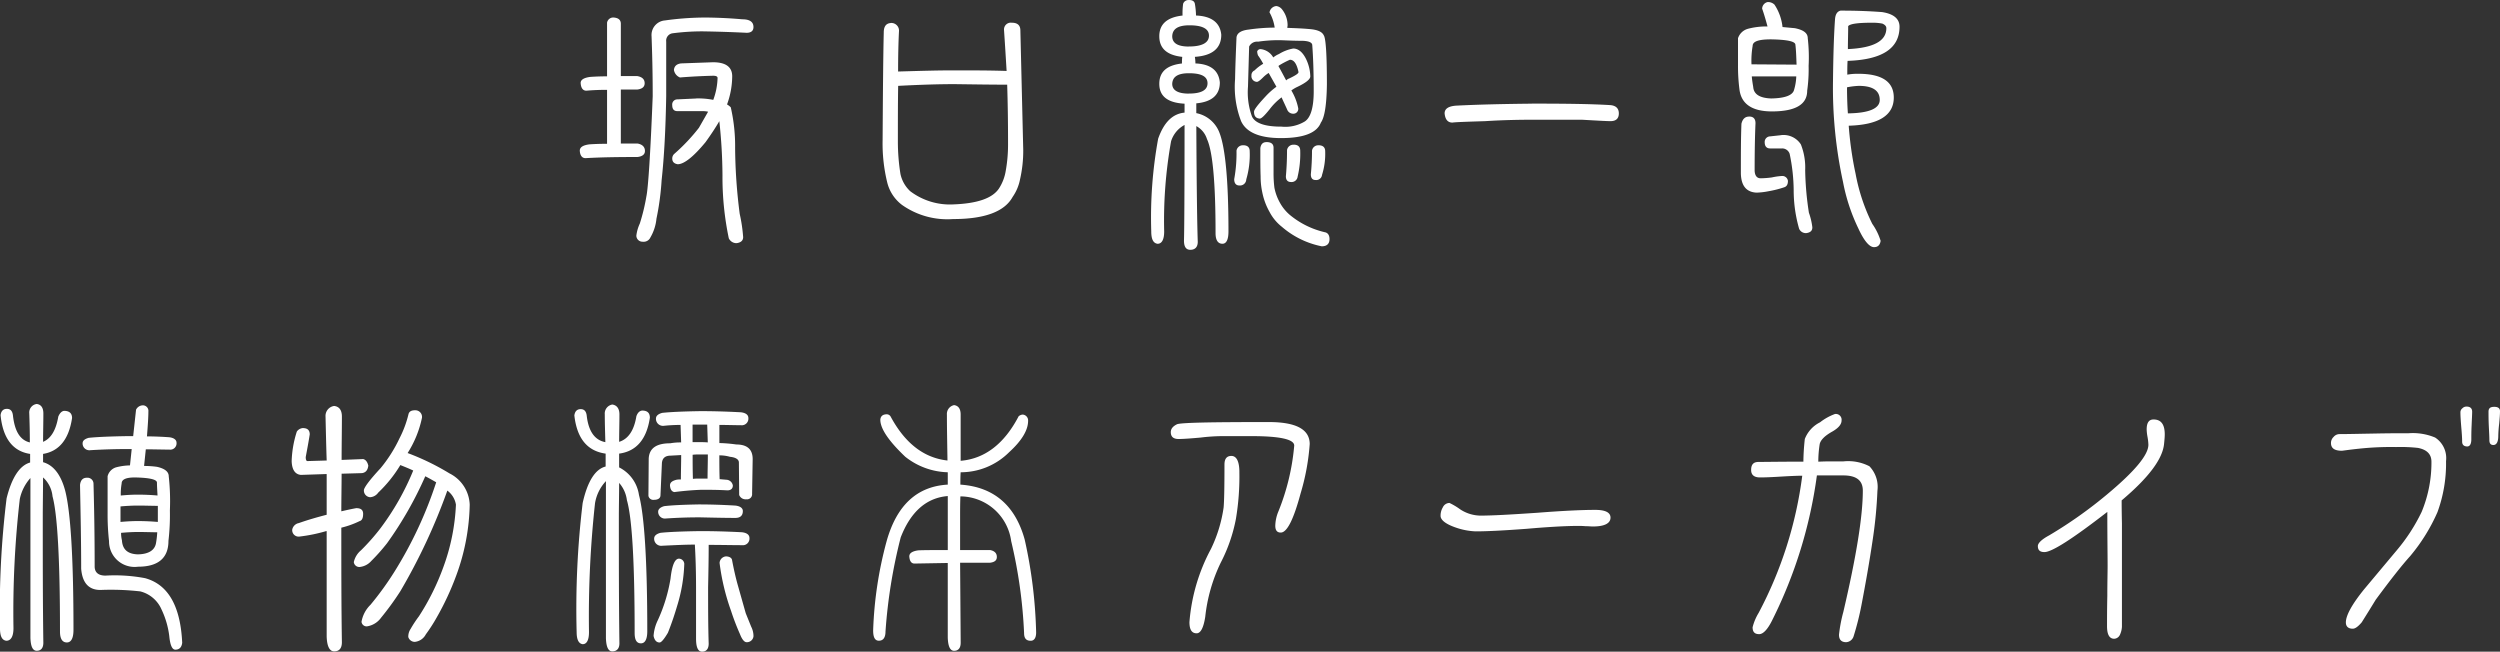
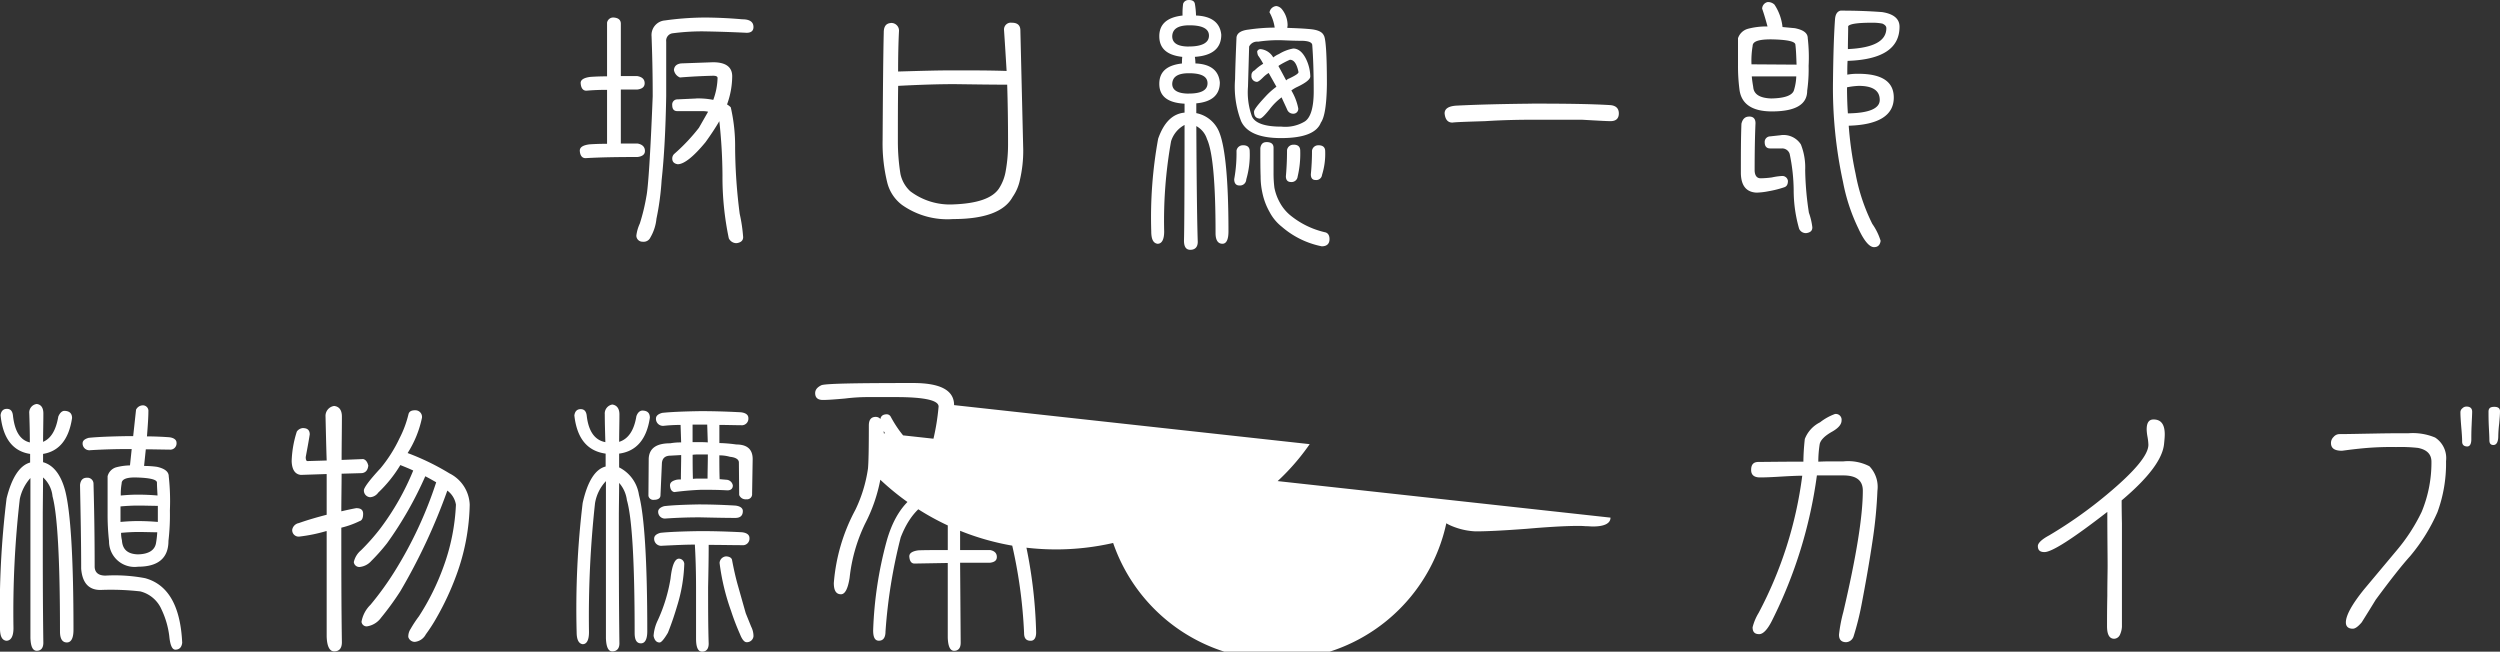
<svg xmlns="http://www.w3.org/2000/svg" width="252.118" height="65.719" viewBox="0 0 252.118 65.719">
  <rect x="0" y="0" width="252.118" height="65.719" fill="#333333" stroke="none" />
-   <path fill="#fff" d="M-169.074-35.151h-1.65V-40.42c0-.405-.26-.608-.753-.637a.63.63,0,0,0-.637.521v5.413c-.753,0-1.3.029-1.708.058q-.955.13-.955.608c.029.521.232.782.579.782q.955-.087,2.084-.087v5.442c-.81,0-1.389.029-1.795.058-.637.087-.955.289-.955.637.029.492.232.753.579.753,1.447-.087,3.213-.116,5.239-.116.492-.058.753-.261.753-.608,0-.405-.26-.666-.753-.753h-1.679v-5.442h1.65c.492-.058.753-.261.753-.637C-168.322-34.833-168.582-35.065-169.074-35.151Zm6.484-5.9a30.019,30.019,0,0,0-3.676.289,1.473,1.473,0,0,0-1.36,1.592c.058,1.534.116,3.56.116,6.05-.232,5.9-.463,9.292-.637,10.1a19.956,19.956,0,0,1-.666,2.75,3.982,3.982,0,0,0-.347,1.216.615.615,0,0,0,.637.608.746.746,0,0,0,.782-.434,4.618,4.618,0,0,0,.608-1.881,26.916,26.916,0,0,0,.521-3.879c.26-2.374.405-5.181.463-8.481v-5.5a.754.754,0,0,1,.608-.839,23.36,23.36,0,0,1,3.068-.2c1.795.029,3.271.087,4.429.145.463,0,.695-.2.695-.579q0-.782-1.129-.782C-159.87-41-161.23-41.056-162.591-41.056Zm-.55,8.163-1.881.087a.517.517,0,0,0-.521.579q0,.608.521.608h2.46a2.483,2.483,0,0,1,.637.058l-.926,1.621a18.8,18.8,0,0,1-2.489,2.634.63.63,0,0,0-.2.463c0,.347.2.521.55.579.637,0,1.592-.753,2.808-2.229.521-.724.984-1.418,1.389-2.113a52.689,52.689,0,0,1,.318,5.471,30.027,30.027,0,0,0,.637,6.339.853.853,0,0,0,.782.492c.434-.058.666-.261.666-.608a15.815,15.815,0,0,0-.347-2.345,54.3,54.3,0,0,1-.463-6.658A17.489,17.489,0,0,0-159.638-32a1.858,1.858,0,0,0-.376-.289,8.426,8.426,0,0,0,.521-2.837c0-.955-.666-1.418-1.939-1.418l-3.213.116c-.463.058-.695.289-.724.666a.984.984,0,0,0,.608.753c1.071-.087,2.171-.145,3.329-.174.289,0,.463.058.463.232a6.844,6.844,0,0,1-.434,2.2A7.785,7.785,0,0,0-163.14-32.894Zm19.654-7.613c-.492.029-.724.347-.724.955-.058,2.431-.087,6.05-.116,10.884a16.548,16.548,0,0,0,.463,4.226,4.046,4.046,0,0,0,1.505,2.287,7.934,7.934,0,0,0,5.152,1.418c3.184,0,5.181-.753,5.992-2.229a4.663,4.663,0,0,0,.753-1.795,12.922,12.922,0,0,0,.318-2.924l-.289-12.07q0-.782-.868-.782a.686.686,0,0,0-.782.724c.087,1.274.174,2.663.261,4.139-1.766-.058-3.56-.058-5.355-.058-1.679,0-3.531.058-5.587.116,0-1.505.029-2.866.087-4.023A.777.777,0,0,0-143.486-40.506Zm11.723,6.223c.058,1.795.087,3.763.087,5.847a15.107,15.107,0,0,1-.232,2.837A4.621,4.621,0,0,1-132.6-23.8c-.666.984-2.2,1.505-4.6,1.592a6.63,6.63,0,0,1-4.342-1.332,3.318,3.318,0,0,1-.984-1.737,20.674,20.674,0,0,1-.26-3.242c0-2.055,0-3.937.029-5.644,2.2-.116,4.081-.174,5.7-.174C-135.15-34.312-133.384-34.283-131.763-34.283Zm26.138,5.789q-.521,0-.608.608c0,1.158,0,2.113.029,2.866a7.516,7.516,0,0,0,.174,1.621,6.618,6.618,0,0,0,.724,1.939,4.626,4.626,0,0,0,1.245,1.505,8.747,8.747,0,0,0,4.023,1.968c.521,0,.782-.261.782-.724,0-.405-.174-.637-.463-.695a8.529,8.529,0,0,1-3.56-1.766,4.378,4.378,0,0,1-1.013-1.274,5.011,5.011,0,0,1-.521-1.447A11.411,11.411,0,0,1-104.9-25.4v-2.518C-104.9-28.32-105.162-28.494-105.625-28.494Zm2.75.261a.638.638,0,0,0-.666.55c0,1.1-.058,2-.116,2.634,0,.376.174.579.521.579a.616.616,0,0,0,.666-.55,10,10,0,0,0,.261-2.605C-102.21-28.031-102.441-28.233-102.875-28.233Zm2.489.058a.629.629,0,0,0-.637.55,23.408,23.408,0,0,1-.116,2.374c0,.376.145.579.492.579a.584.584,0,0,0,.637-.521,7.083,7.083,0,0,0,.318-2.374Q-99.691-28.175-100.386-28.175Zm-7.584,0a.638.638,0,0,0-.666.55,14.571,14.571,0,0,1-.232,2.866c0,.405.174.637.521.637a.632.632,0,0,0,.695-.608,8.819,8.819,0,0,0,.347-2.837C-107.3-27.973-107.536-28.175-107.97-28.175Zm3.184-11.868a18.719,18.719,0,0,0-2.634.2q-1.129.13-1.216.782c-.058,1.36-.116,2.779-.145,4.226a9.639,9.639,0,0,0,.608,4.226c.521,1.129,1.853,1.708,4.023,1.708,2.287,0,3.618-.521,4.023-1.563.376-.521.579-1.795.608-3.85,0-3.039-.116-4.689-.318-4.95-.174-.376-.666-.579-1.505-.637-.637-.058-1.36-.087-2.171-.116,0-.087.029-.174.029-.261a2.588,2.588,0,0,0-.55-1.592.882.882,0,0,0-.579-.347.761.761,0,0,0-.695.637A4.374,4.374,0,0,1-104.786-40.043Zm.637,9.986c-1.621,0-2.605-.347-2.924-1.013a7.136,7.136,0,0,1-.405-3.01l.116-4.052a.891.891,0,0,1,.9-.492,14.018,14.018,0,0,1,2.4-.145c.695.029,1.418.058,2.113.058.637.029.955.174.955.463.087,1.158.145,2.721.145,4.631,0,1.65-.318,2.663-.9,3.039A3.8,3.8,0,0,1-104.149-30.057Zm1.216-7.873a4.115,4.115,0,0,0-1.418.55,2.366,2.366,0,0,0-.579.347,1.65,1.65,0,0,0-1.274-.839.349.349,0,0,0-.347.232,1.276,1.276,0,0,0,.087.405,7.092,7.092,0,0,1,.521.839,4.279,4.279,0,0,0-.868.666.53.53,0,0,0-.318.521.571.571,0,0,0,.55.637q.174,0,.608-.434a3.127,3.127,0,0,1,.579-.463l.782,1.389a7.444,7.444,0,0,0-1.129,1.013c-.753.81-1.129,1.3-1.129,1.505,0,.434.174.666.579.695.174,0,.492-.318.984-.926a6.048,6.048,0,0,1,1.216-1.216c.174.405.376.81.579,1.274a.645.645,0,0,0,.608.376.488.488,0,0,0,.492-.55,5.618,5.618,0,0,0-.695-1.795,3.36,3.36,0,0,1,.637-.376c.839-.405,1.274-.753,1.274-1.042a4.265,4.265,0,0,0-.434-1.766Q-102.152-37.93-102.933-37.93Zm-1.476,1.766.058-.058a8.426,8.426,0,0,1,1.1-.579c.405,0,.695.405.868,1.245,0,.145-.318.347-.926.637a.817.817,0,0,0-.318.2C-103.86-35.151-104.12-35.643-104.41-36.164Zm-9.031-6.658a.566.566,0,0,0-.579.376,7.21,7.21,0,0,0-.058,1.187q-2.345.261-2.345,2.084c0,1.216.753,1.91,2.316,2.084a4.5,4.5,0,0,0-.029.666c-1.534.174-2.287.839-2.287,2.055,0,1.245.839,1.91,2.547,2v.9c-1.216.116-2.084.984-2.663,2.634a44.2,44.2,0,0,0-.695,9.349c0,.782.2,1.187.637,1.245.434,0,.666-.434.666-1.245a45.428,45.428,0,0,1,.695-9.089,2.8,2.8,0,0,1,1.36-1.65c0,6.947-.029,10.826-.058,11.665,0,.608.2.926.637.926.492,0,.753-.289.753-.81-.058-1.563-.116-5.471-.145-11.665a2.244,2.244,0,0,1,1.071,1.3c.579,1.245.868,4.4.868,9.494,0,.695.232,1.071.695,1.071.405,0,.608-.434.608-1.245,0-5.094-.318-8.423-.9-9.928a3.145,3.145,0,0,0-2.345-2V-32.4c1.563-.145,2.374-.839,2.374-2.113-.116-1.216-.955-1.853-2.46-1.91a4.751,4.751,0,0,0-.058-.666c1.766-.116,2.663-.868,2.663-2.229-.116-1.216-.984-1.881-2.547-1.939a7.851,7.851,0,0,0-.116-1.187C-112.891-42.706-113.093-42.822-113.441-42.822Zm0,9.436c-1.129,0-1.679-.347-1.679-.984.029-.724.579-1.071,1.679-1.071,1.245,0,1.881.318,1.881,1.013S-112.2-33.386-113.441-33.386Zm0-4.747c-1.129,0-1.679-.347-1.679-1.042.029-.753.608-1.1,1.737-1.1,1.3,0,1.968.347,1.968,1.042C-111.414-38.509-112.109-38.133-113.441-38.133Zm34.59,5.76c-2.837.029-5.384.087-7.642.2-.782.058-1.158.318-1.158.782.058.608.318.926.782.926.463-.058,1.563-.087,3.329-.145,1.795-.116,3.5-.145,5.152-.145h4.544c1.534.087,2.518.145,2.924.145.55,0,.839-.261.839-.782s-.318-.81-.926-.839C-73-32.344-75.608-32.373-78.85-32.373Zm31.117-9.378c-.347.087-.521.405-.55.926-.116,1.679-.174,3.763-.2,6.252a44.691,44.691,0,0,0,1.013,10.1,18.746,18.746,0,0,0,1.534,4.66c.579,1.274,1.129,1.91,1.592,1.91.405,0,.608-.232.666-.637a6.109,6.109,0,0,0-.839-1.708A19.09,19.09,0,0,1-46.2-25.281a35.012,35.012,0,0,1-.695-4.863c3.01-.087,4.544-1.042,4.544-2.837,0-1.621-1.216-2.4-3.589-2.4a5.833,5.833,0,0,0-1.1.087c0-.463,0-.926.029-1.389,3.474-.116,5.239-1.245,5.239-3.445,0-.81-.608-1.3-1.766-1.476C-45.1-41.722-46.489-41.751-47.734-41.751Zm.753,10.363c-.058-.81-.087-1.708-.087-2.634a7.392,7.392,0,0,1,1.187-.145c1.389,0,2.113.463,2.113,1.418C-43.768-31.88-44.839-31.417-46.981-31.388Zm0-6.484c0-.782.029-1.563.029-2.316.174-.232.955-.347,2.374-.347a5.111,5.111,0,0,1,1.071.087c.261.116.405.261.405.463C-43.1-38.683-44.4-37.988-46.981-37.872Zm-8.1-2.287a7.331,7.331,0,0,0-1.968.232,1.46,1.46,0,0,0-1.013.955v2.721a18.189,18.189,0,0,0,.145,2.431c.174,1.476,1.274,2.229,3.271,2.229q3.56,0,3.56-2.084a15.553,15.553,0,0,0,.145-2.518,16.755,16.755,0,0,0-.087-2.779c0-.521-.434-.839-1.3-1.013l-1.245-.116a5.061,5.061,0,0,0-.81-2.258.939.939,0,0,0-.695-.261.706.706,0,0,0-.55.666C-55.433-41.4-55.26-40.8-55.086-40.159Zm.434,7.265c-1.187-.029-1.824-.405-1.881-1.158-.058-.347-.116-.695-.145-1.071h4.487a5.3,5.3,0,0,1-.232,1.389C-52.568-33.212-53.32-32.923-54.652-32.894Zm-2.055-3.445a8.7,8.7,0,0,1,.116-1.853c0-.463.608-.666,1.853-.666,1.621.029,2.46.2,2.46.55.058.463.087,1.129.116,2Zm-.232,5.268c-.405,0-.666.232-.782.724-.058,1.447-.058,3.126-.058,5.008.029,1.245.55,1.881,1.563,1.939a7.155,7.155,0,0,0,1.245-.145,10.474,10.474,0,0,0,1.592-.405c.232-.087.347-.289.347-.637a.568.568,0,0,0-.608-.492,6.709,6.709,0,0,0-1.013.145,9.5,9.5,0,0,1-1.129.087c-.376,0-.579-.261-.608-.753,0-1.91.029-3.5.087-4.805C-56.3-30.867-56.533-31.07-56.938-31.07Zm3.184,1.881-1.071.116a.557.557,0,0,0-.55.579c0,.405.174.637.55.637h1.187a.792.792,0,0,1,.782.55,18.523,18.523,0,0,1,.405,3.647,14.035,14.035,0,0,0,.55,3.908.739.739,0,0,0,.724.434c.405-.058.608-.232.608-.579a6.7,6.7,0,0,0-.347-1.476,30.94,30.94,0,0,1-.376-4.284,6.315,6.315,0,0,0-.434-2.605A2.072,2.072,0,0,0-53.754-29.189ZM-229.629-2.083a.871.871,0,0,0-.753.955c.029.839.058,1.824.058,2.924-.984-.232-1.534-1.129-1.708-2.75-.058-.434-.26-.637-.608-.637s-.579.2-.637.637c.232,2.345,1.245,3.647,2.981,3.908v.868c-1.042.289-1.853,1.505-2.374,3.618a91.692,91.692,0,0,0-.666,13.083c0,.81.2,1.216.637,1.274.463,0,.724-.434.724-1.274A99.559,99.559,0,0,1-231.337,7.5a4.572,4.572,0,0,1,1.071-2.113V21.507c.029.868.232,1.3.637,1.3.434,0,.666-.289.666-.81-.058-4.139-.058-8.365-.058-12.649,0-1.332.029-2.663.029-4.023a2.943,2.943,0,0,1,.955,1.91c.492,1.795.753,6.339.753,13.633,0,.724.232,1.1.695,1.1.434,0,.666-.434.666-1.274,0-7.236-.289-11.9-.839-14.039-.434-1.621-1.187-2.576-2.229-2.866V2.953c1.621-.261,2.605-1.476,2.924-3.618,0-.492-.289-.724-.81-.724-.232.029-.434.232-.579.579-.232,1.36-.724,2.2-1.534,2.547,0-.926.029-1.881.029-2.866C-228.963-1.707-229.195-2.026-229.629-2.083Zm9.2,3.242c-1.824.029-3.155.087-3.966.174-.405.116-.608.289-.608.55a.68.68,0,0,0,.782.695c1.447-.087,2.75-.116,3.908-.116h.261l-.174,1.65a5.934,5.934,0,0,0-1.418.2,1.255,1.255,0,0,0-.839.9V8.945a24.343,24.343,0,0,0,.145,2.808,2.578,2.578,0,0,0,2.924,2.576c2.026,0,3.068-.868,3.068-2.605a22.611,22.611,0,0,0,.145-3.068,22.864,22.864,0,0,0-.116-3.445c0-.463-.405-.782-1.187-.955a9.223,9.223,0,0,0-1.3-.087l.174-1.679c.839,0,1.621.029,2.374.029a.635.635,0,0,0,.724-.695c0-.289-.261-.492-.724-.55q-1.216-.087-2.258-.087c.087-1.1.145-1.939.145-2.518a.558.558,0,0,0-.637-.608.774.774,0,0,0-.608.434l-.289,2.663Zm1.013,11.926c-1.042-.029-1.563-.492-1.621-1.418a3.155,3.155,0,0,1-.087-.753q.955-.087,1.737-.087c.695,0,1.332.029,1.91.029a8.766,8.766,0,0,1-.116,1.042C-217.7,12.65-218.311,13.055-219.411,13.084Zm-1.766-3.271V8.25c.637-.058,1.245-.087,1.766-.087.724,0,1.389.029,2,.029V9.813c-.695-.058-1.36-.087-2.026-.087Q-220.222,9.726-221.177,9.813Zm.029-2.663a6.143,6.143,0,0,1,.087-1.216c0-.405.434-.608,1.332-.608,1.476.029,2.229.2,2.229.521s.029.753.058,1.3c-.666-.058-1.331-.087-2.026-.087C-219.99,7.063-220.54,7.092-221.148,7.15Zm-3.416-1.795c-.405,0-.637.232-.695.724.058,2.924.116,5.731.116,8.452.116,1.418.753,2.142,1.939,2.142a26.173,26.173,0,0,1,4.023.145,3.183,3.183,0,0,1,2.142,1.824,8.671,8.671,0,0,1,.782,2.692c.087.9.289,1.36.608,1.36q.608,0,.695-.695-.261-5.558-3.734-6.513a16.433,16.433,0,0,0-3.995-.261c-.695,0-1.071-.289-1.1-.868,0-3.473-.058-6.281-.116-8.394A.608.608,0,0,0-224.563,5.356ZM-202.8.348A.823.823,0,0,0-203.4.7a10.76,10.76,0,0,0-.521,2.981c.029.868.347,1.332.926,1.389l2.605-.087V9.09c-.9.232-1.824.492-2.808.839a.831.831,0,0,0-.666.666.647.647,0,0,0,.724.695,16.19,16.19,0,0,0,2.692-.55h.058V21.363c.029.984.289,1.505.753,1.505.521,0,.782-.318.782-.926-.058-3.763-.058-7.613-.058-11.549a9.008,9.008,0,0,0,1.853-.666c.232-.058.347-.318.347-.724s-.232-.579-.695-.579c-.492.087-.984.2-1.505.318,0-1.245.029-2.518.029-3.792l2.055-.058c.376-.058.579-.289.637-.753-.087-.376-.261-.608-.521-.666l-2.171.087c0-1.447.029-2.895.029-4.371,0-.637-.26-1.013-.782-1.071a1.012,1.012,0,0,0-.868,1.071c.029,1.187.058,2.663.116,4.429l-1.939.058c-.116,0-.174-.145-.174-.405.145-.782.289-1.534.405-2.287C-202.1.551-202.333.348-202.8.348Zm11.318-1.795c-.405,0-.608.145-.666.434a10.774,10.774,0,0,1-.9,2.4,14.17,14.17,0,0,1-1.91,3.01c-1.129,1.216-1.679,1.968-1.679,2.229a.674.674,0,0,0,.637.695,1.084,1.084,0,0,0,.81-.463,13.186,13.186,0,0,0,2.229-2.779c.434.174.868.347,1.3.55a26.078,26.078,0,0,1-3.3,5.818,21.48,21.48,0,0,1-1.968,2.229,2.162,2.162,0,0,0-.724,1.187.555.555,0,0,0,.608.492,1.811,1.811,0,0,0,1.158-.608,19.238,19.238,0,0,0,1.592-1.795,37.293,37.293,0,0,0,3.85-6.744c.347.174.695.376,1.1.608a40.84,40.84,0,0,1-4.2,9,30.413,30.413,0,0,1-2.431,3.358,3.147,3.147,0,0,0-.9,1.708.516.516,0,0,0,.55.463,2.145,2.145,0,0,0,1.418-.868,28.363,28.363,0,0,0,1.939-2.663,59.313,59.313,0,0,0,4.747-10.16,2.193,2.193,0,0,1,.868,1.418,20.877,20.877,0,0,1-1.274,6.31,24.332,24.332,0,0,1-2.46,4.95,11.941,11.941,0,0,0-.839,1.274,1.386,1.386,0,0,0-.232.81.677.677,0,0,0,.666.492,1.412,1.412,0,0,0,1.1-.753,16.54,16.54,0,0,0,1.1-1.708,27.758,27.758,0,0,0,1.968-4.226,21.717,21.717,0,0,0,1.36-7.15A3.674,3.674,0,0,0-188,4.921a24.793,24.793,0,0,0-4.226-2.055,10.654,10.654,0,0,0,1.447-3.56A.67.67,0,0,0-191.478-1.447Zm28.6,3.213h-.608V0h1.476l.058,1.795C-162.243,1.766-162.562,1.766-162.88,1.766ZM-164.7.03l.058,1.766a5.624,5.624,0,0,0-1.1.087c-1.389,0-2.113.492-2.171,1.534l-.029,3.763a.494.494,0,0,0,.55.405c.434,0,.666-.174.666-.463l.145-3.271c.058-.492.347-.724.9-.724l1.042-.058c0,.868-.029,1.679-.029,2.46a2.191,2.191,0,0,0-.434.029c-.463.116-.666.289-.666.579.029.405.174.608.434.666.9-.116,1.824-.2,2.75-.232.724,0,1.592,0,2.605.058.347,0,.55-.174.55-.492a.688.688,0,0,0-.666-.579l-.666-.058c-.029-.868-.029-1.65-.029-2.4a3.833,3.833,0,0,1,1.071.145c.579.058.9.261.9.579l.029,3.271a.691.691,0,0,0,.724.434.511.511,0,0,0,.579-.55l.058-3.5q0-1.476-1.65-1.476a14.432,14.432,0,0,0-1.708-.145V.03c.753,0,1.476.029,2.171.029a.665.665,0,0,0,.753-.724c0-.318-.261-.521-.753-.579-1.621-.087-2.981-.116-4.081-.116-1.766.029-3.039.087-3.85.174-.434.116-.637.318-.637.579a.71.71,0,0,0,.811.724A16.734,16.734,0,0,1-164.7.03Zm1.245,5.442c-.029-.868-.029-1.679-.029-2.431a3.885,3.885,0,0,1,.608-.029h.926c0,.868-.029,1.679-.029,2.431h-.868A4.275,4.275,0,0,0-163.459,5.471Zm.2,6.629v.087c.058.984.116,2.431.116,4.342v5.066q0,1.3.608,1.3c.434,0,.666-.289.666-.81-.058-1.853-.058-3.763-.058-5.7.029-1.389.058-2.779.058-4.2v-.058c1.245,0,2.374.029,3.358.029a.665.665,0,0,0,.753-.724c0-.318-.261-.521-.753-.579-1.679-.087-3.1-.116-4.226-.116q-2.779.043-3.995.174c-.434.116-.637.318-.637.579a.71.71,0,0,0,.81.724C-165.34,12.158-164.24,12.1-163.256,12.1Zm-8.336-14.126a.917.917,0,0,0-.753.984c0,.782.029,1.708.058,2.808-1.071-.2-1.708-1.1-1.881-2.692-.058-.434-.26-.637-.608-.637s-.579.2-.637.637c.261,2.316,1.3,3.589,3.155,3.85v1.3c-1.042.261-1.824,1.476-2.316,3.676a89.355,89.355,0,0,0-.608,13.026q0,1.129.608,1.216c.405,0,.637-.405.637-1.216a105.545,105.545,0,0,1,.608-13,4.265,4.265,0,0,1,1.1-2.229V21.536c.029.868.232,1.332.637,1.332.463,0,.724-.289.724-.81-.058-4.139-.058-8.365-.058-12.649,0-1.158.029-2.345.029-3.531a3.24,3.24,0,0,1,.782,1.737c.521,1.795.782,6.252.782,13.4,0,.695.2,1.042.637,1.042.405,0,.637-.405.637-1.216,0-7.063-.289-11.665-.839-13.749a3.7,3.7,0,0,0-2-2.779V2.924c1.737-.232,2.779-1.447,3.1-3.618,0-.492-.261-.724-.782-.724-.261.029-.463.232-.579.579-.232,1.418-.81,2.287-1.737,2.576,0-.9.029-1.824.029-2.779C-170.869-1.62-171.13-1.968-171.593-2.026Zm6.686,15.544c-.405.058-.666.724-.81,2.026a16.4,16.4,0,0,1-1.274,4.168,4.253,4.253,0,0,0-.434,1.592c.087.434.289.666.608.666.174,0,.463-.347.839-.984.405-1.013.695-1.91.926-2.692a15.942,15.942,0,0,0,.724-4.255A.552.552,0,0,0-164.906,13.518Zm2.026-5.471q-2.388.043-3.473.174c-.405.116-.608.318-.608.55a.68.68,0,0,0,.782.695c1.274-.087,2.4-.116,3.416-.116,1.36.029,2.547.058,3.589.058.492,0,.753-.232.753-.695,0-.289-.261-.492-.753-.55C-160.651,8.076-161.9,8.048-162.88,8.048Zm2.808,5.239a.7.7,0,0,0-.695.666,22.519,22.519,0,0,0,1.158,4.834,24.026,24.026,0,0,0,.9,2.345c.2.521.434.81.666.81a.665.665,0,0,0,.695-.608,2.116,2.116,0,0,0-.232-.955l-.55-1.36-.753-2.663c-.261-.9-.463-1.824-.637-2.75C-159.58,13.431-159.754,13.316-160.072,13.287Zm22.954-15.254a.908.908,0,0,0-.724.955c0,1.245.029,2.779.058,4.631q-3.56-.391-5.731-4.429a.458.458,0,0,0-.376-.232c-.405,0-.637.174-.666.55q0,1.346,2.518,3.734a7.169,7.169,0,0,0,4.284,1.563V6.05c-3.1.174-5.152,2.084-6.165,5.7a39.185,39.185,0,0,0-1.36,9c0,.695.174,1.042.579,1.042.434,0,.666-.318.666-.926a52.782,52.782,0,0,1,1.534-9.494c1.013-2.605,2.605-3.995,4.747-4.168V12.65c-1.331,0-2.345,0-2.981.029-.608.087-.9.289-.9.608.029.463.2.724.521.724l3.358-.058v7.526c.029.868.232,1.332.637,1.332.434,0,.666-.289.666-.81l-.058-8.076h3.039c.434-.058.666-.232.666-.579,0-.376-.232-.608-.666-.695h-3.039V9.408c0-.695,0-1.418.029-2.171a5.206,5.206,0,0,1,5.123,4.516,49.146,49.146,0,0,1,1.3,9.263c0,.521.2.782.666.782.347,0,.55-.289.55-.839A47.8,47.8,0,0,0-130,11.579c-.955-3.445-3.126-5.3-6.484-5.529,0-.405,0-.81.029-1.245a6.9,6.9,0,0,0,4.892-2.026c1.274-1.158,1.91-2.229,1.91-3.155a.589.589,0,0,0-.55-.637.69.69,0,0,0-.405.174c-1.447,2.779-3.416,4.284-5.847,4.487v-4.66C-136.452-1.591-136.684-1.91-137.118-1.968Zm35.864,3.937c0-1.505-1.389-2.229-4.139-2.229-5.876,0-8.973.058-9.263.232q-.608.3-.608.782,0,.695.782.695c.492,0,1.245-.058,2.229-.145a18.975,18.975,0,0,1,2.229-.145h2.895c2.866,0,4.313.318,4.313.955a22.921,22.921,0,0,1-1.592,6.629,3.981,3.981,0,0,0-.318,1.447c0,.463.174.695.55.695.637,0,1.3-1.332,2-3.937A22.85,22.85,0,0,0-101.254,1.969Zm-7.092,2.837c0-1.1-.289-1.65-.81-1.65q-.695,0-.695.868,0,3.473-.087,4.342a14.191,14.191,0,0,1-1.274,4.168,18.634,18.634,0,0,0-2.171,7.381c0,.753.232,1.129.724,1.129q.608,0,.868-1.65a16.57,16.57,0,0,1,1.563-5.471,16.119,16.119,0,0,0,1.534-4.429A25.861,25.861,0,0,0-108.346,4.806Zm37.427,4.573c0-.521-.521-.782-1.534-.782-1.3,0-3.242.087-5.818.289-2.576.174-4.516.289-5.789.289a3.8,3.8,0,0,1-2.026-.637A6.633,6.633,0,0,0-87.158,7.9a.744.744,0,0,0-.666.434,1.634,1.634,0,0,0-.232.868c0,.405.492.81,1.476,1.158a6.91,6.91,0,0,0,2.055.405c1.158,0,2.866-.087,5.181-.261,2.287-.2,4.023-.289,5.181-.289.145,0,.376,0,.724.029.318,0,.55.029.724.029C-71.527,10.276-70.919,9.958-70.919,9.379ZM-44,6.658a3,3,0,0,0-.81-2.46,4.661,4.661,0,0,0-2.605-.492h-1.274c-.695,0-1.1.029-1.274.029a11.4,11.4,0,0,1,.145-1.795c.116-.434.55-.839,1.274-1.245.608-.347.926-.724.926-1.1a.585.585,0,0,0-.666-.666,5.482,5.482,0,0,0-1.505.839,3.148,3.148,0,0,0-1.534,1.679,22.641,22.641,0,0,0-.145,2.287c-2.258,0-3.763.029-4.516.029-.521,0-.753.261-.753.81,0,.492.289.753.9.753.521,0,1.216-.029,2.142-.087.984-.058,1.708-.087,2.113-.087a40.446,40.446,0,0,1-4.4,13.836,5.276,5.276,0,0,0-.608,1.447c0,.463.2.695.666.695.405,0,.868-.492,1.332-1.447a46.382,46.382,0,0,0,4.487-14.56h2.663c1.3,0,1.968.492,1.968,1.534,0,2.605-.666,6.686-1.968,12.244a14.646,14.646,0,0,0-.434,2.287c0,.492.232.753.724.753a.837.837,0,0,0,.753-.608,28.089,28.089,0,0,0,.782-3.1c.405-2.113.81-4.371,1.158-6.744A45.31,45.31,0,0,0-44,6.658ZM-15.025.985c0-1.013-.376-1.505-1.129-1.505-.463,0-.695.318-.695,1.013a4.934,4.934,0,0,0,.087.753,5.224,5.224,0,0,1,.087.782c0,1.042-1.418,2.721-4.2,5.037a44.2,44.2,0,0,1-5.818,4.11c-.753.405-1.129.782-1.129,1.071,0,.405.2.608.666.608.753,0,2.866-1.36,6.339-4.052,0,2.547.029,4.342.029,5.442,0,.666-.029,1.679-.029,3.039-.029,1.332-.029,2.345-.029,3.039,0,.839.232,1.274.724,1.274a.678.678,0,0,0,.579-.405,2.223,2.223,0,0,0,.2-.81V9.958c-.029-1.3-.029-2.084-.029-2.316,2.75-2.316,4.168-4.226,4.284-5.76C-15.054,1.535-15.025,1.245-15.025.985ZM18.784-1.36c0-.289-.2-.434-.579-.434-.405,0-.579.145-.579.492,0,.318,0,.81.029,1.447.029.608.058,1.071.058,1.418,0,.318.116.492.405.492.318,0,.492-.318.492-.9A12.221,12.221,0,0,1,18.7-.086C18.755-.665,18.784-1.07,18.784-1.36ZM15.976-1.3c0-.347-.2-.521-.579-.521a.571.571,0,0,0-.405.174.505.505,0,0,0-.2.405c0,.318.029.81.087,1.505.058.637.087,1.129.087,1.447s.174.492.521.492c.261,0,.405-.261.405-.724,0-.318,0-.782.029-1.389C15.947-.549,15.976-1.013,15.976-1.3ZM13.342,3.677a2.474,2.474,0,0,0-1.1-2.374A5.824,5.824,0,0,0,9.579.869C8.8.869,7.64.869,6.105.9,4.542.927,3.385.956,2.632.956A.781.781,0,0,0,2,1.245a.833.833,0,0,0-.261.608c0,.521.347.782,1.1.782.058,0,.608-.087,1.65-.2a30.573,30.573,0,0,1,3.821-.174,16.038,16.038,0,0,1,2.2.087c.9.174,1.36.637,1.36,1.389A12.955,12.955,0,0,1,10.882,8.8a18.15,18.15,0,0,1-2.489,3.85L5.121,16.558C3.848,18.121,3.24,19.25,3.24,19.944c0,.405.232.637.695.637.261,0,.55-.232.9-.637.637-1.013,1.1-1.766,1.418-2.287,1.476-2,2.634-3.473,3.474-4.4a18.354,18.354,0,0,0,2.75-4.429A14.242,14.242,0,0,0,13.342,3.677Z" transform="translate(233.334 42.822)" />
+   <path fill="#fff" d="M-169.074-35.151h-1.65V-40.42c0-.405-.26-.608-.753-.637a.63.63,0,0,0-.637.521v5.413c-.753,0-1.3.029-1.708.058q-.955.13-.955.608c.029.521.232.782.579.782q.955-.087,2.084-.087v5.442c-.81,0-1.389.029-1.795.058-.637.087-.955.289-.955.637.029.492.232.753.579.753,1.447-.087,3.213-.116,5.239-.116.492-.058.753-.261.753-.608,0-.405-.26-.666-.753-.753h-1.679v-5.442h1.65c.492-.058.753-.261.753-.637C-168.322-34.833-168.582-35.065-169.074-35.151Zm6.484-5.9a30.019,30.019,0,0,0-3.676.289,1.473,1.473,0,0,0-1.36,1.592c.058,1.534.116,3.56.116,6.05-.232,5.9-.463,9.292-.637,10.1a19.956,19.956,0,0,1-.666,2.75,3.982,3.982,0,0,0-.347,1.216.615.615,0,0,0,.637.608.746.746,0,0,0,.782-.434,4.618,4.618,0,0,0,.608-1.881,26.916,26.916,0,0,0,.521-3.879c.26-2.374.405-5.181.463-8.481v-5.5a.754.754,0,0,1,.608-.839,23.36,23.36,0,0,1,3.068-.2c1.795.029,3.271.087,4.429.145.463,0,.695-.2.695-.579q0-.782-1.129-.782C-159.87-41-161.23-41.056-162.591-41.056Zm-.55,8.163-1.881.087a.517.517,0,0,0-.521.579q0,.608.521.608h2.46a2.483,2.483,0,0,1,.637.058l-.926,1.621a18.8,18.8,0,0,1-2.489,2.634.63.63,0,0,0-.2.463c0,.347.2.521.55.579.637,0,1.592-.753,2.808-2.229.521-.724.984-1.418,1.389-2.113a52.689,52.689,0,0,1,.318,5.471,30.027,30.027,0,0,0,.637,6.339.853.853,0,0,0,.782.492c.434-.058.666-.261.666-.608a15.815,15.815,0,0,0-.347-2.345,54.3,54.3,0,0,1-.463-6.658A17.489,17.489,0,0,0-159.638-32a1.858,1.858,0,0,0-.376-.289,8.426,8.426,0,0,0,.521-2.837c0-.955-.666-1.418-1.939-1.418l-3.213.116c-.463.058-.695.289-.724.666a.984.984,0,0,0,.608.753c1.071-.087,2.171-.145,3.329-.174.289,0,.463.058.463.232a6.844,6.844,0,0,1-.434,2.2A7.785,7.785,0,0,0-163.14-32.894Zm19.654-7.613c-.492.029-.724.347-.724.955-.058,2.431-.087,6.05-.116,10.884a16.548,16.548,0,0,0,.463,4.226,4.046,4.046,0,0,0,1.505,2.287,7.934,7.934,0,0,0,5.152,1.418c3.184,0,5.181-.753,5.992-2.229a4.663,4.663,0,0,0,.753-1.795,12.922,12.922,0,0,0,.318-2.924l-.289-12.07q0-.782-.868-.782a.686.686,0,0,0-.782.724c.087,1.274.174,2.663.261,4.139-1.766-.058-3.56-.058-5.355-.058-1.679,0-3.531.058-5.587.116,0-1.505.029-2.866.087-4.023A.777.777,0,0,0-143.486-40.506Zm11.723,6.223c.058,1.795.087,3.763.087,5.847a15.107,15.107,0,0,1-.232,2.837A4.621,4.621,0,0,1-132.6-23.8c-.666.984-2.2,1.505-4.6,1.592a6.63,6.63,0,0,1-4.342-1.332,3.318,3.318,0,0,1-.984-1.737,20.674,20.674,0,0,1-.26-3.242c0-2.055,0-3.937.029-5.644,2.2-.116,4.081-.174,5.7-.174C-135.15-34.312-133.384-34.283-131.763-34.283Zm26.138,5.789q-.521,0-.608.608c0,1.158,0,2.113.029,2.866a7.516,7.516,0,0,0,.174,1.621,6.618,6.618,0,0,0,.724,1.939,4.626,4.626,0,0,0,1.245,1.505,8.747,8.747,0,0,0,4.023,1.968c.521,0,.782-.261.782-.724,0-.405-.174-.637-.463-.695a8.529,8.529,0,0,1-3.56-1.766,4.378,4.378,0,0,1-1.013-1.274,5.011,5.011,0,0,1-.521-1.447A11.411,11.411,0,0,1-104.9-25.4v-2.518C-104.9-28.32-105.162-28.494-105.625-28.494Zm2.75.261a.638.638,0,0,0-.666.55c0,1.1-.058,2-.116,2.634,0,.376.174.579.521.579a.616.616,0,0,0,.666-.55,10,10,0,0,0,.261-2.605C-102.21-28.031-102.441-28.233-102.875-28.233Zm2.489.058a.629.629,0,0,0-.637.55,23.408,23.408,0,0,1-.116,2.374c0,.376.145.579.492.579a.584.584,0,0,0,.637-.521,7.083,7.083,0,0,0,.318-2.374Q-99.691-28.175-100.386-28.175Zm-7.584,0a.638.638,0,0,0-.666.55,14.571,14.571,0,0,1-.232,2.866c0,.405.174.637.521.637a.632.632,0,0,0,.695-.608,8.819,8.819,0,0,0,.347-2.837C-107.3-27.973-107.536-28.175-107.97-28.175Zm3.184-11.868a18.719,18.719,0,0,0-2.634.2q-1.129.13-1.216.782c-.058,1.36-.116,2.779-.145,4.226a9.639,9.639,0,0,0,.608,4.226c.521,1.129,1.853,1.708,4.023,1.708,2.287,0,3.618-.521,4.023-1.563.376-.521.579-1.795.608-3.85,0-3.039-.116-4.689-.318-4.95-.174-.376-.666-.579-1.505-.637-.637-.058-1.36-.087-2.171-.116,0-.087.029-.174.029-.261a2.588,2.588,0,0,0-.55-1.592.882.882,0,0,0-.579-.347.761.761,0,0,0-.695.637A4.374,4.374,0,0,1-104.786-40.043Zm.637,9.986c-1.621,0-2.605-.347-2.924-1.013a7.136,7.136,0,0,1-.405-3.01l.116-4.052a.891.891,0,0,1,.9-.492,14.018,14.018,0,0,1,2.4-.145c.695.029,1.418.058,2.113.058.637.029.955.174.955.463.087,1.158.145,2.721.145,4.631,0,1.65-.318,2.663-.9,3.039A3.8,3.8,0,0,1-104.149-30.057Zm1.216-7.873a4.115,4.115,0,0,0-1.418.55,2.366,2.366,0,0,0-.579.347,1.65,1.65,0,0,0-1.274-.839.349.349,0,0,0-.347.232,1.276,1.276,0,0,0,.087.405,7.092,7.092,0,0,1,.521.839,4.279,4.279,0,0,0-.868.666.53.53,0,0,0-.318.521.571.571,0,0,0,.55.637q.174,0,.608-.434a3.127,3.127,0,0,1,.579-.463l.782,1.389a7.444,7.444,0,0,0-1.129,1.013c-.753.81-1.129,1.3-1.129,1.505,0,.434.174.666.579.695.174,0,.492-.318.984-.926a6.048,6.048,0,0,1,1.216-1.216c.174.405.376.81.579,1.274a.645.645,0,0,0,.608.376.488.488,0,0,0,.492-.55,5.618,5.618,0,0,0-.695-1.795,3.36,3.36,0,0,1,.637-.376c.839-.405,1.274-.753,1.274-1.042a4.265,4.265,0,0,0-.434-1.766Q-102.152-37.93-102.933-37.93Zm-1.476,1.766.058-.058a8.426,8.426,0,0,1,1.1-.579c.405,0,.695.405.868,1.245,0,.145-.318.347-.926.637a.817.817,0,0,0-.318.2C-103.86-35.151-104.12-35.643-104.41-36.164Zm-9.031-6.658a.566.566,0,0,0-.579.376,7.21,7.21,0,0,0-.058,1.187q-2.345.261-2.345,2.084c0,1.216.753,1.91,2.316,2.084a4.5,4.5,0,0,0-.029.666c-1.534.174-2.287.839-2.287,2.055,0,1.245.839,1.91,2.547,2v.9c-1.216.116-2.084.984-2.663,2.634a44.2,44.2,0,0,0-.695,9.349c0,.782.2,1.187.637,1.245.434,0,.666-.434.666-1.245a45.428,45.428,0,0,1,.695-9.089,2.8,2.8,0,0,1,1.36-1.65c0,6.947-.029,10.826-.058,11.665,0,.608.2.926.637.926.492,0,.753-.289.753-.81-.058-1.563-.116-5.471-.145-11.665a2.244,2.244,0,0,1,1.071,1.3c.579,1.245.868,4.4.868,9.494,0,.695.232,1.071.695,1.071.405,0,.608-.434.608-1.245,0-5.094-.318-8.423-.9-9.928a3.145,3.145,0,0,0-2.345-2V-32.4c1.563-.145,2.374-.839,2.374-2.113-.116-1.216-.955-1.853-2.46-1.91a4.751,4.751,0,0,0-.058-.666c1.766-.116,2.663-.868,2.663-2.229-.116-1.216-.984-1.881-2.547-1.939a7.851,7.851,0,0,0-.116-1.187C-112.891-42.706-113.093-42.822-113.441-42.822Zm0,9.436c-1.129,0-1.679-.347-1.679-.984.029-.724.579-1.071,1.679-1.071,1.245,0,1.881.318,1.881,1.013S-112.2-33.386-113.441-33.386Zm0-4.747c-1.129,0-1.679-.347-1.679-1.042.029-.753.608-1.1,1.737-1.1,1.3,0,1.968.347,1.968,1.042C-111.414-38.509-112.109-38.133-113.441-38.133Zm34.59,5.76c-2.837.029-5.384.087-7.642.2-.782.058-1.158.318-1.158.782.058.608.318.926.782.926.463-.058,1.563-.087,3.329-.145,1.795-.116,3.5-.145,5.152-.145h4.544c1.534.087,2.518.145,2.924.145.55,0,.839-.261.839-.782s-.318-.81-.926-.839C-73-32.344-75.608-32.373-78.85-32.373Zm31.117-9.378c-.347.087-.521.405-.55.926-.116,1.679-.174,3.763-.2,6.252a44.691,44.691,0,0,0,1.013,10.1,18.746,18.746,0,0,0,1.534,4.66c.579,1.274,1.129,1.91,1.592,1.91.405,0,.608-.232.666-.637a6.109,6.109,0,0,0-.839-1.708A19.09,19.09,0,0,1-46.2-25.281a35.012,35.012,0,0,1-.695-4.863c3.01-.087,4.544-1.042,4.544-2.837,0-1.621-1.216-2.4-3.589-2.4a5.833,5.833,0,0,0-1.1.087c0-.463,0-.926.029-1.389,3.474-.116,5.239-1.245,5.239-3.445,0-.81-.608-1.3-1.766-1.476C-45.1-41.722-46.489-41.751-47.734-41.751Zm.753,10.363c-.058-.81-.087-1.708-.087-2.634a7.392,7.392,0,0,1,1.187-.145c1.389,0,2.113.463,2.113,1.418C-43.768-31.88-44.839-31.417-46.981-31.388Zm0-6.484c0-.782.029-1.563.029-2.316.174-.232.955-.347,2.374-.347a5.111,5.111,0,0,1,1.071.087c.261.116.405.261.405.463C-43.1-38.683-44.4-37.988-46.981-37.872Zm-8.1-2.287a7.331,7.331,0,0,0-1.968.232,1.46,1.46,0,0,0-1.013.955v2.721a18.189,18.189,0,0,0,.145,2.431c.174,1.476,1.274,2.229,3.271,2.229q3.56,0,3.56-2.084a15.553,15.553,0,0,0,.145-2.518,16.755,16.755,0,0,0-.087-2.779c0-.521-.434-.839-1.3-1.013l-1.245-.116a5.061,5.061,0,0,0-.81-2.258.939.939,0,0,0-.695-.261.706.706,0,0,0-.55.666C-55.433-41.4-55.26-40.8-55.086-40.159Zm.434,7.265c-1.187-.029-1.824-.405-1.881-1.158-.058-.347-.116-.695-.145-1.071h4.487a5.3,5.3,0,0,1-.232,1.389C-52.568-33.212-53.32-32.923-54.652-32.894Zm-2.055-3.445a8.7,8.7,0,0,1,.116-1.853c0-.463.608-.666,1.853-.666,1.621.029,2.46.2,2.46.55.058.463.087,1.129.116,2Zm-.232,5.268c-.405,0-.666.232-.782.724-.058,1.447-.058,3.126-.058,5.008.029,1.245.55,1.881,1.563,1.939a7.155,7.155,0,0,0,1.245-.145,10.474,10.474,0,0,0,1.592-.405c.232-.087.347-.289.347-.637a.568.568,0,0,0-.608-.492,6.709,6.709,0,0,0-1.013.145,9.5,9.5,0,0,1-1.129.087c-.376,0-.579-.261-.608-.753,0-1.91.029-3.5.087-4.805C-56.3-30.867-56.533-31.07-56.938-31.07Zm3.184,1.881-1.071.116a.557.557,0,0,0-.55.579c0,.405.174.637.55.637h1.187a.792.792,0,0,1,.782.55,18.523,18.523,0,0,1,.405,3.647,14.035,14.035,0,0,0,.55,3.908.739.739,0,0,0,.724.434c.405-.058.608-.232.608-.579a6.7,6.7,0,0,0-.347-1.476,30.94,30.94,0,0,1-.376-4.284,6.315,6.315,0,0,0-.434-2.605A2.072,2.072,0,0,0-53.754-29.189ZM-229.629-2.083a.871.871,0,0,0-.753.955c.029.839.058,1.824.058,2.924-.984-.232-1.534-1.129-1.708-2.75-.058-.434-.26-.637-.608-.637s-.579.2-.637.637c.232,2.345,1.245,3.647,2.981,3.908v.868c-1.042.289-1.853,1.505-2.374,3.618a91.692,91.692,0,0,0-.666,13.083c0,.81.2,1.216.637,1.274.463,0,.724-.434.724-1.274A99.559,99.559,0,0,1-231.337,7.5a4.572,4.572,0,0,1,1.071-2.113V21.507c.029.868.232,1.3.637,1.3.434,0,.666-.289.666-.81-.058-4.139-.058-8.365-.058-12.649,0-1.332.029-2.663.029-4.023a2.943,2.943,0,0,1,.955,1.91c.492,1.795.753,6.339.753,13.633,0,.724.232,1.1.695,1.1.434,0,.666-.434.666-1.274,0-7.236-.289-11.9-.839-14.039-.434-1.621-1.187-2.576-2.229-2.866V2.953c1.621-.261,2.605-1.476,2.924-3.618,0-.492-.289-.724-.81-.724-.232.029-.434.232-.579.579-.232,1.36-.724,2.2-1.534,2.547,0-.926.029-1.881.029-2.866C-228.963-1.707-229.195-2.026-229.629-2.083Zm9.2,3.242c-1.824.029-3.155.087-3.966.174-.405.116-.608.289-.608.55a.68.68,0,0,0,.782.695c1.447-.087,2.75-.116,3.908-.116h.261l-.174,1.65a5.934,5.934,0,0,0-1.418.2,1.255,1.255,0,0,0-.839.9V8.945a24.343,24.343,0,0,0,.145,2.808,2.578,2.578,0,0,0,2.924,2.576c2.026,0,3.068-.868,3.068-2.605a22.611,22.611,0,0,0,.145-3.068,22.864,22.864,0,0,0-.116-3.445c0-.463-.405-.782-1.187-.955a9.223,9.223,0,0,0-1.3-.087l.174-1.679c.839,0,1.621.029,2.374.029a.635.635,0,0,0,.724-.695c0-.289-.261-.492-.724-.55q-1.216-.087-2.258-.087c.087-1.1.145-1.939.145-2.518a.558.558,0,0,0-.637-.608.774.774,0,0,0-.608.434l-.289,2.663Zm1.013,11.926c-1.042-.029-1.563-.492-1.621-1.418a3.155,3.155,0,0,1-.087-.753q.955-.087,1.737-.087c.695,0,1.332.029,1.91.029a8.766,8.766,0,0,1-.116,1.042C-217.7,12.65-218.311,13.055-219.411,13.084Zm-1.766-3.271V8.25c.637-.058,1.245-.087,1.766-.087.724,0,1.389.029,2,.029V9.813c-.695-.058-1.36-.087-2.026-.087Q-220.222,9.726-221.177,9.813Zm.029-2.663a6.143,6.143,0,0,1,.087-1.216c0-.405.434-.608,1.332-.608,1.476.029,2.229.2,2.229.521s.029.753.058,1.3c-.666-.058-1.331-.087-2.026-.087C-219.99,7.063-220.54,7.092-221.148,7.15Zm-3.416-1.795c-.405,0-.637.232-.695.724.058,2.924.116,5.731.116,8.452.116,1.418.753,2.142,1.939,2.142a26.173,26.173,0,0,1,4.023.145,3.183,3.183,0,0,1,2.142,1.824,8.671,8.671,0,0,1,.782,2.692c.087.9.289,1.36.608,1.36q.608,0,.695-.695-.261-5.558-3.734-6.513a16.433,16.433,0,0,0-3.995-.261c-.695,0-1.071-.289-1.1-.868,0-3.473-.058-6.281-.116-8.394A.608.608,0,0,0-224.563,5.356ZM-202.8.348A.823.823,0,0,0-203.4.7a10.76,10.76,0,0,0-.521,2.981c.029.868.347,1.332.926,1.389l2.605-.087V9.09c-.9.232-1.824.492-2.808.839a.831.831,0,0,0-.666.666.647.647,0,0,0,.724.695,16.19,16.19,0,0,0,2.692-.55h.058V21.363c.029.984.289,1.505.753,1.505.521,0,.782-.318.782-.926-.058-3.763-.058-7.613-.058-11.549a9.008,9.008,0,0,0,1.853-.666c.232-.058.347-.318.347-.724s-.232-.579-.695-.579c-.492.087-.984.2-1.505.318,0-1.245.029-2.518.029-3.792l2.055-.058c.376-.058.579-.289.637-.753-.087-.376-.261-.608-.521-.666l-2.171.087c0-1.447.029-2.895.029-4.371,0-.637-.26-1.013-.782-1.071a1.012,1.012,0,0,0-.868,1.071c.029,1.187.058,2.663.116,4.429l-1.939.058c-.116,0-.174-.145-.174-.405.145-.782.289-1.534.405-2.287C-202.1.551-202.333.348-202.8.348Zm11.318-1.795c-.405,0-.608.145-.666.434a10.774,10.774,0,0,1-.9,2.4,14.17,14.17,0,0,1-1.91,3.01c-1.129,1.216-1.679,1.968-1.679,2.229a.674.674,0,0,0,.637.695,1.084,1.084,0,0,0,.81-.463,13.186,13.186,0,0,0,2.229-2.779c.434.174.868.347,1.3.55a26.078,26.078,0,0,1-3.3,5.818,21.48,21.48,0,0,1-1.968,2.229,2.162,2.162,0,0,0-.724,1.187.555.555,0,0,0,.608.492,1.811,1.811,0,0,0,1.158-.608,19.238,19.238,0,0,0,1.592-1.795,37.293,37.293,0,0,0,3.85-6.744c.347.174.695.376,1.1.608a40.84,40.84,0,0,1-4.2,9,30.413,30.413,0,0,1-2.431,3.358,3.147,3.147,0,0,0-.9,1.708.516.516,0,0,0,.55.463,2.145,2.145,0,0,0,1.418-.868,28.363,28.363,0,0,0,1.939-2.663,59.313,59.313,0,0,0,4.747-10.16,2.193,2.193,0,0,1,.868,1.418,20.877,20.877,0,0,1-1.274,6.31,24.332,24.332,0,0,1-2.46,4.95,11.941,11.941,0,0,0-.839,1.274,1.386,1.386,0,0,0-.232.81.677.677,0,0,0,.666.492,1.412,1.412,0,0,0,1.1-.753,16.54,16.54,0,0,0,1.1-1.708,27.758,27.758,0,0,0,1.968-4.226,21.717,21.717,0,0,0,1.36-7.15A3.674,3.674,0,0,0-188,4.921a24.793,24.793,0,0,0-4.226-2.055,10.654,10.654,0,0,0,1.447-3.56A.67.67,0,0,0-191.478-1.447Zm28.6,3.213h-.608V0h1.476l.058,1.795C-162.243,1.766-162.562,1.766-162.88,1.766ZM-164.7.03l.058,1.766a5.624,5.624,0,0,0-1.1.087c-1.389,0-2.113.492-2.171,1.534l-.029,3.763a.494.494,0,0,0,.55.405c.434,0,.666-.174.666-.463l.145-3.271c.058-.492.347-.724.9-.724l1.042-.058c0,.868-.029,1.679-.029,2.46a2.191,2.191,0,0,0-.434.029c-.463.116-.666.289-.666.579.029.405.174.608.434.666.9-.116,1.824-.2,2.75-.232.724,0,1.592,0,2.605.058.347,0,.55-.174.55-.492a.688.688,0,0,0-.666-.579l-.666-.058c-.029-.868-.029-1.65-.029-2.4a3.833,3.833,0,0,1,1.071.145c.579.058.9.261.9.579l.029,3.271a.691.691,0,0,0,.724.434.511.511,0,0,0,.579-.55l.058-3.5q0-1.476-1.65-1.476a14.432,14.432,0,0,0-1.708-.145V.03c.753,0,1.476.029,2.171.029a.665.665,0,0,0,.753-.724c0-.318-.261-.521-.753-.579-1.621-.087-2.981-.116-4.081-.116-1.766.029-3.039.087-3.85.174-.434.116-.637.318-.637.579a.71.71,0,0,0,.811.724A16.734,16.734,0,0,1-164.7.03Zm1.245,5.442c-.029-.868-.029-1.679-.029-2.431a3.885,3.885,0,0,1,.608-.029h.926c0,.868-.029,1.679-.029,2.431h-.868A4.275,4.275,0,0,0-163.459,5.471Zm.2,6.629v.087c.058.984.116,2.431.116,4.342v5.066q0,1.3.608,1.3c.434,0,.666-.289.666-.81-.058-1.853-.058-3.763-.058-5.7.029-1.389.058-2.779.058-4.2v-.058c1.245,0,2.374.029,3.358.029a.665.665,0,0,0,.753-.724c0-.318-.261-.521-.753-.579-1.679-.087-3.1-.116-4.226-.116q-2.779.043-3.995.174c-.434.116-.637.318-.637.579a.71.71,0,0,0,.81.724C-165.34,12.158-164.24,12.1-163.256,12.1Zm-8.336-14.126a.917.917,0,0,0-.753.984c0,.782.029,1.708.058,2.808-1.071-.2-1.708-1.1-1.881-2.692-.058-.434-.26-.637-.608-.637s-.579.2-.637.637c.261,2.316,1.3,3.589,3.155,3.85v1.3c-1.042.261-1.824,1.476-2.316,3.676a89.355,89.355,0,0,0-.608,13.026q0,1.129.608,1.216c.405,0,.637-.405.637-1.216a105.545,105.545,0,0,1,.608-13,4.265,4.265,0,0,1,1.1-2.229V21.536c.029.868.232,1.332.637,1.332.463,0,.724-.289.724-.81-.058-4.139-.058-8.365-.058-12.649,0-1.158.029-2.345.029-3.531a3.24,3.24,0,0,1,.782,1.737c.521,1.795.782,6.252.782,13.4,0,.695.2,1.042.637,1.042.405,0,.637-.405.637-1.216,0-7.063-.289-11.665-.839-13.749a3.7,3.7,0,0,0-2-2.779V2.924c1.737-.232,2.779-1.447,3.1-3.618,0-.492-.261-.724-.782-.724-.261.029-.463.232-.579.579-.232,1.418-.81,2.287-1.737,2.576,0-.9.029-1.824.029-2.779C-170.869-1.62-171.13-1.968-171.593-2.026Zm6.686,15.544c-.405.058-.666.724-.81,2.026a16.4,16.4,0,0,1-1.274,4.168,4.253,4.253,0,0,0-.434,1.592c.087.434.289.666.608.666.174,0,.463-.347.839-.984.405-1.013.695-1.91.926-2.692a15.942,15.942,0,0,0,.724-4.255A.552.552,0,0,0-164.906,13.518Zm2.026-5.471q-2.388.043-3.473.174c-.405.116-.608.318-.608.55a.68.68,0,0,0,.782.695c1.274-.087,2.4-.116,3.416-.116,1.36.029,2.547.058,3.589.058.492,0,.753-.232.753-.695,0-.289-.261-.492-.753-.55C-160.651,8.076-161.9,8.048-162.88,8.048Zm2.808,5.239a.7.7,0,0,0-.695.666,22.519,22.519,0,0,0,1.158,4.834,24.026,24.026,0,0,0,.9,2.345c.2.521.434.81.666.81a.665.665,0,0,0,.695-.608,2.116,2.116,0,0,0-.232-.955l-.55-1.36-.753-2.663c-.261-.9-.463-1.824-.637-2.75C-159.58,13.431-159.754,13.316-160.072,13.287Zm22.954-15.254a.908.908,0,0,0-.724.955c0,1.245.029,2.779.058,4.631q-3.56-.391-5.731-4.429a.458.458,0,0,0-.376-.232c-.405,0-.637.174-.666.55q0,1.346,2.518,3.734a7.169,7.169,0,0,0,4.284,1.563V6.05c-3.1.174-5.152,2.084-6.165,5.7a39.185,39.185,0,0,0-1.36,9c0,.695.174,1.042.579,1.042.434,0,.666-.318.666-.926a52.782,52.782,0,0,1,1.534-9.494c1.013-2.605,2.605-3.995,4.747-4.168V12.65c-1.331,0-2.345,0-2.981.029-.608.087-.9.289-.9.608.029.463.2.724.521.724l3.358-.058v7.526c.029.868.232,1.332.637,1.332.434,0,.666-.289.666-.81l-.058-8.076h3.039c.434-.058.666-.232.666-.579,0-.376-.232-.608-.666-.695h-3.039V9.408c0-.695,0-1.418.029-2.171a5.206,5.206,0,0,1,5.123,4.516,49.146,49.146,0,0,1,1.3,9.263c0,.521.2.782.666.782.347,0,.55-.289.55-.839A47.8,47.8,0,0,0-130,11.579c-.955-3.445-3.126-5.3-6.484-5.529,0-.405,0-.81.029-1.245a6.9,6.9,0,0,0,4.892-2.026c1.274-1.158,1.91-2.229,1.91-3.155a.589.589,0,0,0-.55-.637.69.69,0,0,0-.405.174c-1.447,2.779-3.416,4.284-5.847,4.487v-4.66C-136.452-1.591-136.684-1.91-137.118-1.968Zc0-1.505-1.389-2.229-4.139-2.229-5.876,0-8.973.058-9.263.232q-.608.3-.608.782,0,.695.782.695c.492,0,1.245-.058,2.229-.145a18.975,18.975,0,0,1,2.229-.145h2.895c2.866,0,4.313.318,4.313.955a22.921,22.921,0,0,1-1.592,6.629,3.981,3.981,0,0,0-.318,1.447c0,.463.174.695.55.695.637,0,1.3-1.332,2-3.937A22.85,22.85,0,0,0-101.254,1.969Zm-7.092,2.837c0-1.1-.289-1.65-.81-1.65q-.695,0-.695.868,0,3.473-.087,4.342a14.191,14.191,0,0,1-1.274,4.168,18.634,18.634,0,0,0-2.171,7.381c0,.753.232,1.129.724,1.129q.608,0,.868-1.65a16.57,16.57,0,0,1,1.563-5.471,16.119,16.119,0,0,0,1.534-4.429A25.861,25.861,0,0,0-108.346,4.806Zm37.427,4.573c0-.521-.521-.782-1.534-.782-1.3,0-3.242.087-5.818.289-2.576.174-4.516.289-5.789.289a3.8,3.8,0,0,1-2.026-.637A6.633,6.633,0,0,0-87.158,7.9a.744.744,0,0,0-.666.434,1.634,1.634,0,0,0-.232.868c0,.405.492.81,1.476,1.158a6.91,6.91,0,0,0,2.055.405c1.158,0,2.866-.087,5.181-.261,2.287-.2,4.023-.289,5.181-.289.145,0,.376,0,.724.029.318,0,.55.029.724.029C-71.527,10.276-70.919,9.958-70.919,9.379ZM-44,6.658a3,3,0,0,0-.81-2.46,4.661,4.661,0,0,0-2.605-.492h-1.274c-.695,0-1.1.029-1.274.029a11.4,11.4,0,0,1,.145-1.795c.116-.434.55-.839,1.274-1.245.608-.347.926-.724.926-1.1a.585.585,0,0,0-.666-.666,5.482,5.482,0,0,0-1.505.839,3.148,3.148,0,0,0-1.534,1.679,22.641,22.641,0,0,0-.145,2.287c-2.258,0-3.763.029-4.516.029-.521,0-.753.261-.753.81,0,.492.289.753.9.753.521,0,1.216-.029,2.142-.087.984-.058,1.708-.087,2.113-.087a40.446,40.446,0,0,1-4.4,13.836,5.276,5.276,0,0,0-.608,1.447c0,.463.2.695.666.695.405,0,.868-.492,1.332-1.447a46.382,46.382,0,0,0,4.487-14.56h2.663c1.3,0,1.968.492,1.968,1.534,0,2.605-.666,6.686-1.968,12.244a14.646,14.646,0,0,0-.434,2.287c0,.492.232.753.724.753a.837.837,0,0,0,.753-.608,28.089,28.089,0,0,0,.782-3.1c.405-2.113.81-4.371,1.158-6.744A45.31,45.31,0,0,0-44,6.658ZM-15.025.985c0-1.013-.376-1.505-1.129-1.505-.463,0-.695.318-.695,1.013a4.934,4.934,0,0,0,.087.753,5.224,5.224,0,0,1,.087.782c0,1.042-1.418,2.721-4.2,5.037a44.2,44.2,0,0,1-5.818,4.11c-.753.405-1.129.782-1.129,1.071,0,.405.2.608.666.608.753,0,2.866-1.36,6.339-4.052,0,2.547.029,4.342.029,5.442,0,.666-.029,1.679-.029,3.039-.029,1.332-.029,2.345-.029,3.039,0,.839.232,1.274.724,1.274a.678.678,0,0,0,.579-.405,2.223,2.223,0,0,0,.2-.81V9.958c-.029-1.3-.029-2.084-.029-2.316,2.75-2.316,4.168-4.226,4.284-5.76C-15.054,1.535-15.025,1.245-15.025.985ZM18.784-1.36c0-.289-.2-.434-.579-.434-.405,0-.579.145-.579.492,0,.318,0,.81.029,1.447.029.608.058,1.071.058,1.418,0,.318.116.492.405.492.318,0,.492-.318.492-.9A12.221,12.221,0,0,1,18.7-.086C18.755-.665,18.784-1.07,18.784-1.36ZM15.976-1.3c0-.347-.2-.521-.579-.521a.571.571,0,0,0-.405.174.505.505,0,0,0-.2.405c0,.318.029.81.087,1.505.058.637.087,1.129.087,1.447s.174.492.521.492c.261,0,.405-.261.405-.724,0-.318,0-.782.029-1.389C15.947-.549,15.976-1.013,15.976-1.3ZM13.342,3.677a2.474,2.474,0,0,0-1.1-2.374A5.824,5.824,0,0,0,9.579.869C8.8.869,7.64.869,6.105.9,4.542.927,3.385.956,2.632.956A.781.781,0,0,0,2,1.245a.833.833,0,0,0-.261.608c0,.521.347.782,1.1.782.058,0,.608-.087,1.65-.2a30.573,30.573,0,0,1,3.821-.174,16.038,16.038,0,0,1,2.2.087c.9.174,1.36.637,1.36,1.389A12.955,12.955,0,0,1,10.882,8.8a18.15,18.15,0,0,1-2.489,3.85L5.121,16.558C3.848,18.121,3.24,19.25,3.24,19.944c0,.405.232.637.695.637.261,0,.55-.232.9-.637.637-1.013,1.1-1.766,1.418-2.287,1.476-2,2.634-3.473,3.474-4.4a18.354,18.354,0,0,0,2.75-4.429A14.242,14.242,0,0,0,13.342,3.677Z" transform="translate(233.334 42.822)" />
</svg>